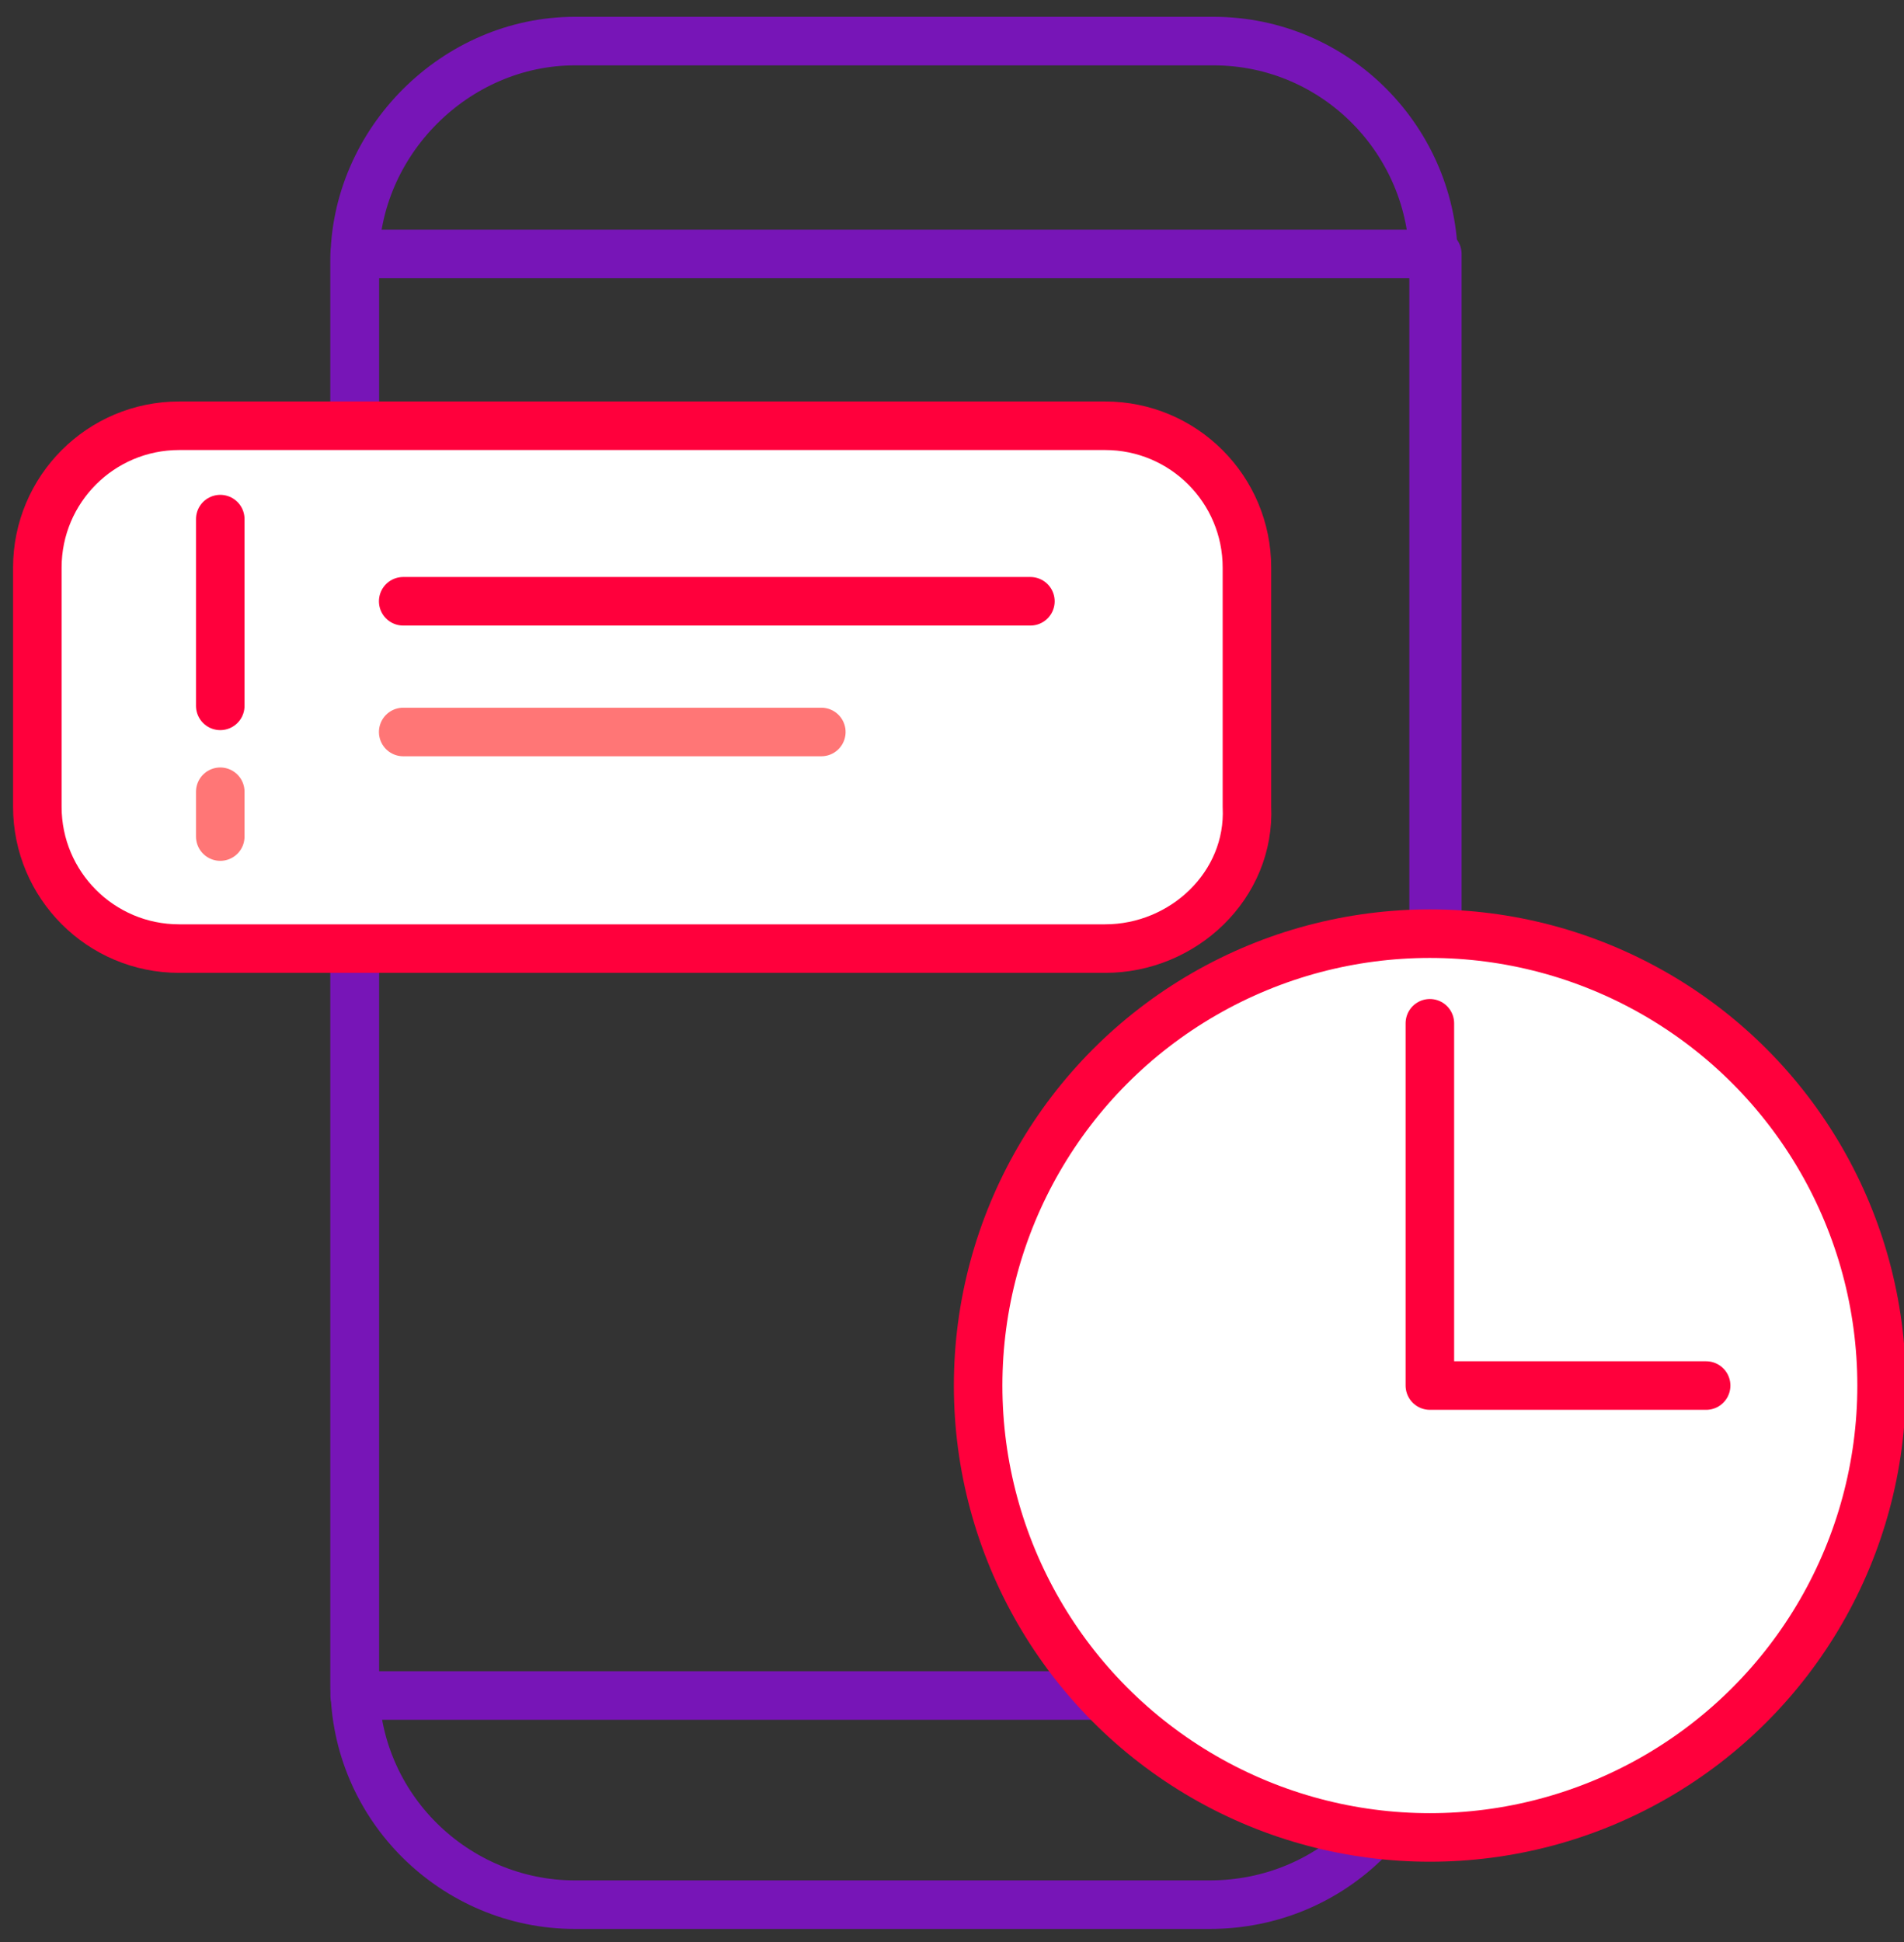
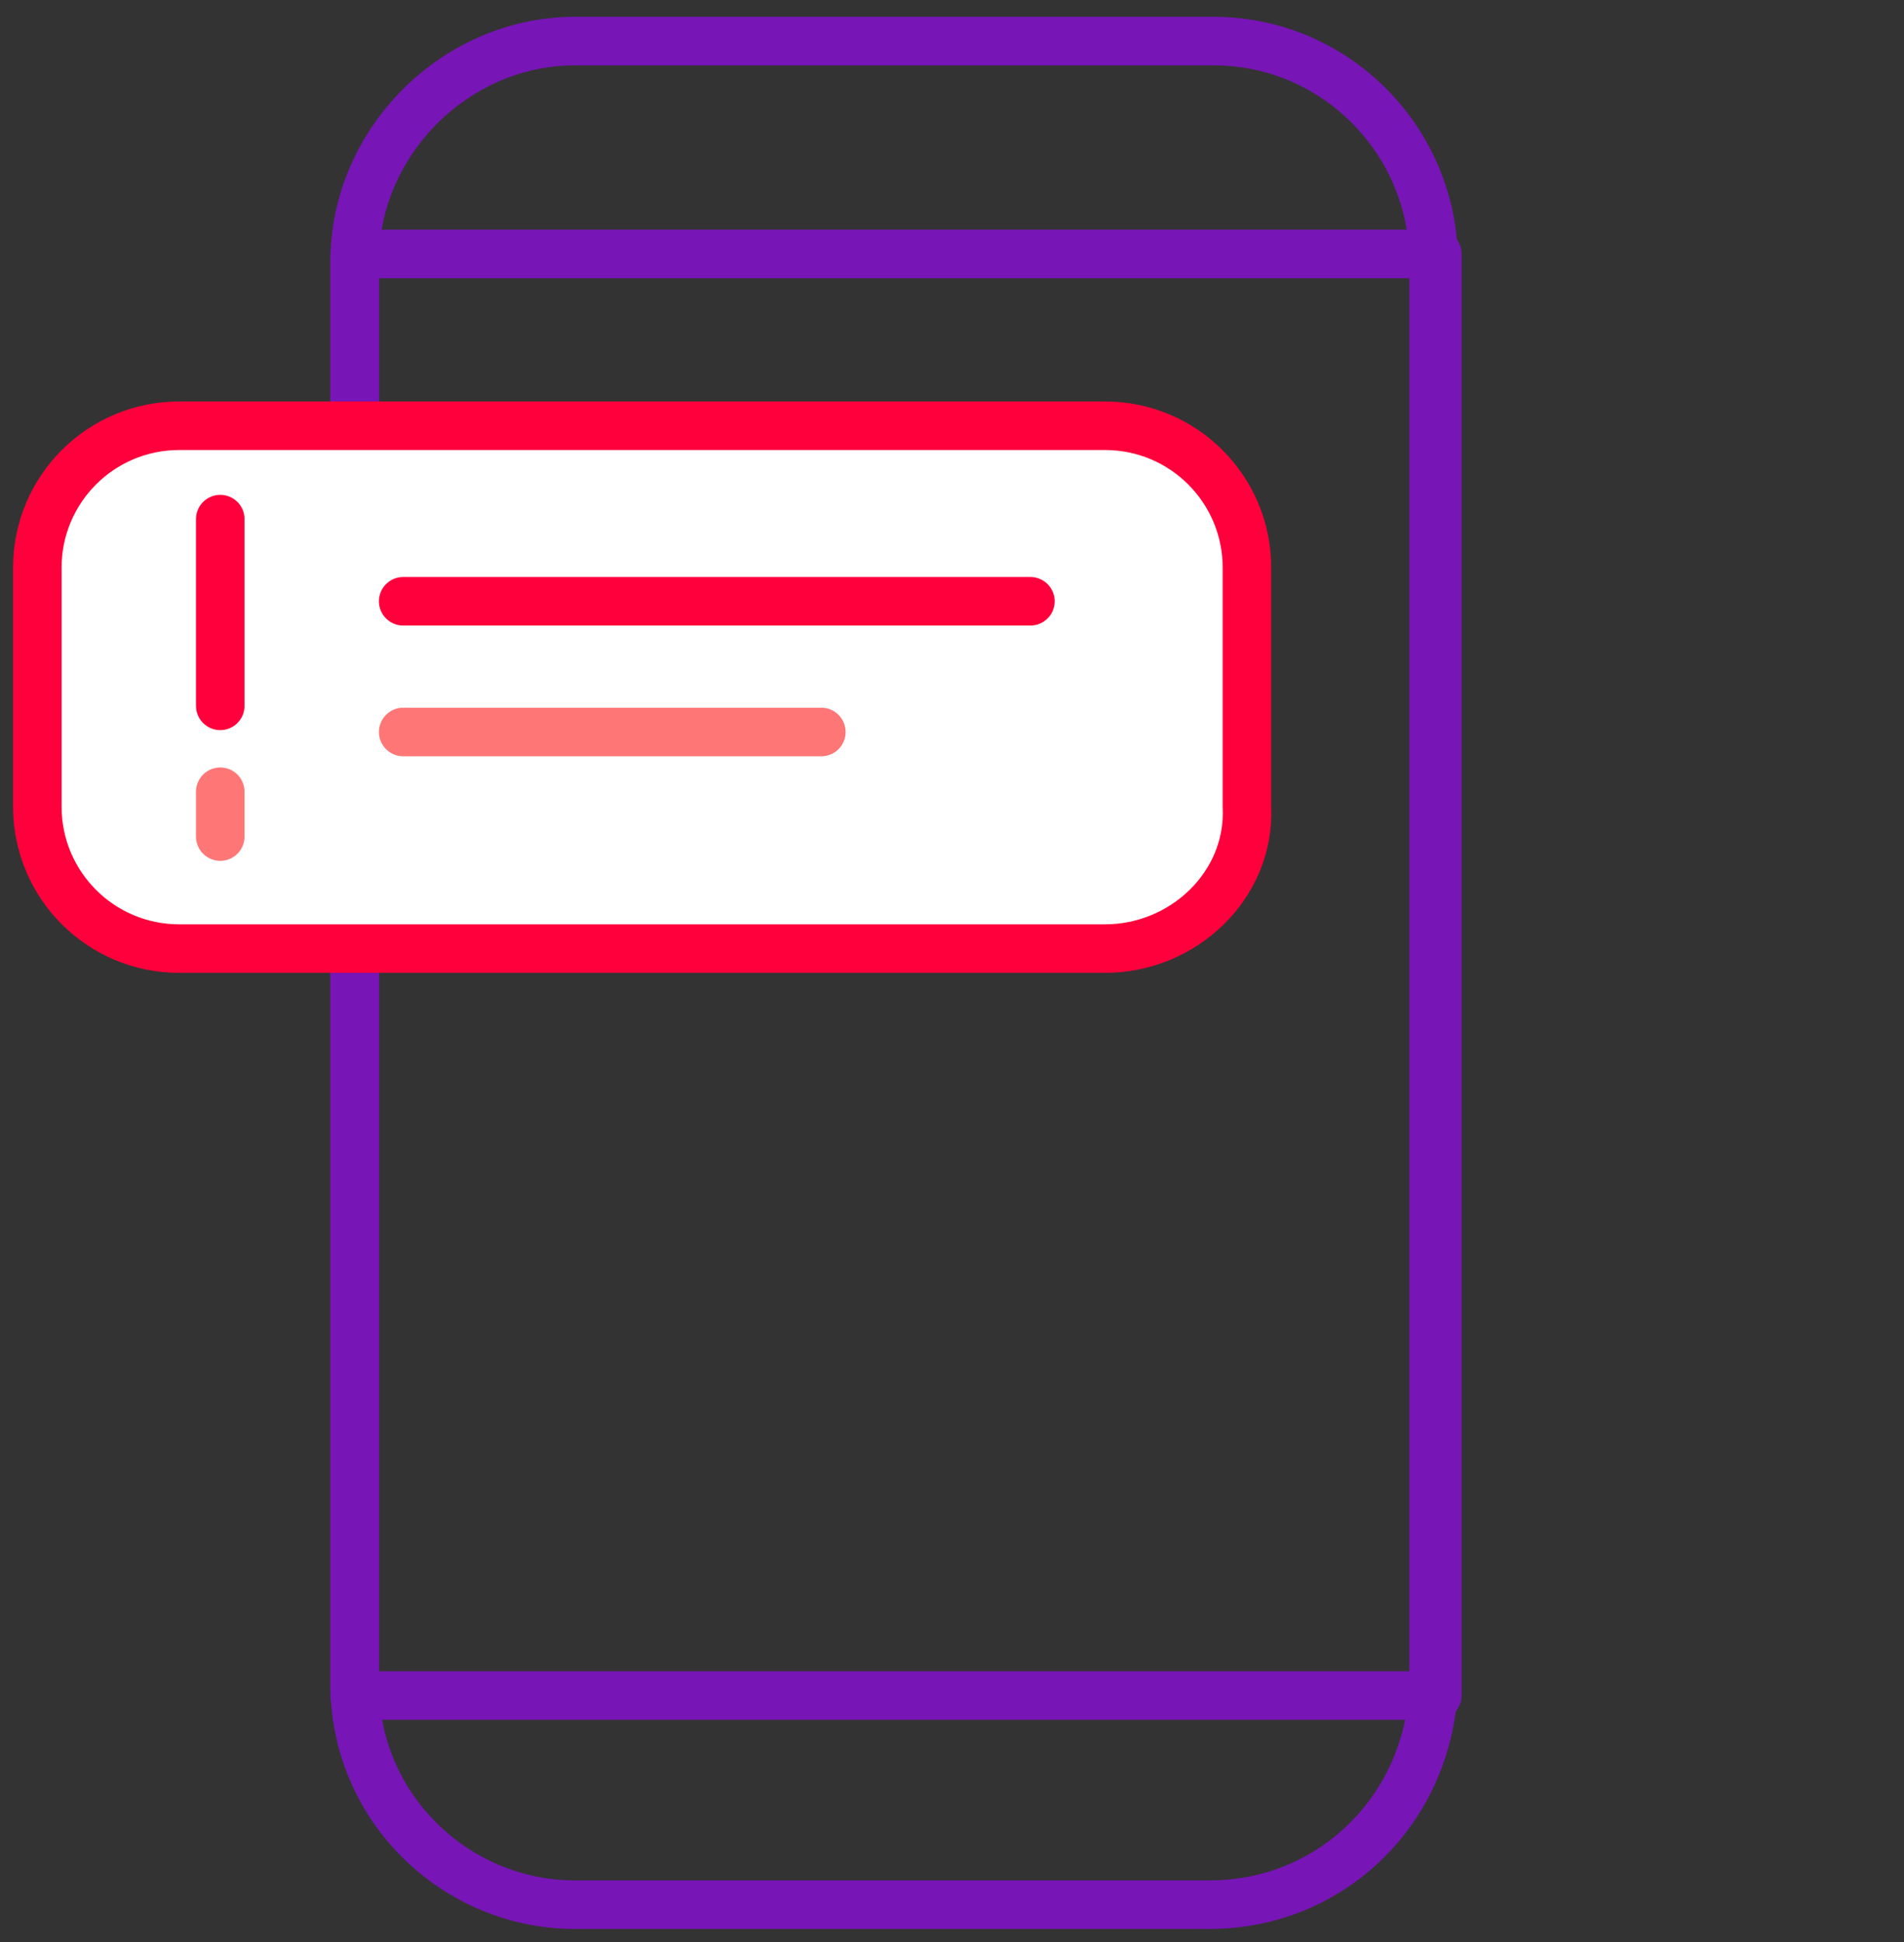
<svg xmlns="http://www.w3.org/2000/svg" id="Layer_1" data-name="Layer 1" viewBox="0 0 51 52">
  <rect x="0" y="0" width="51" height="52" fill="#333333" stroke="none" />
  <defs>
    <style>      .cls-1 {        fill: #fff;      }      .cls-1, .cls-2, .cls-3, .cls-4 {        stroke-linecap: round;        stroke-linejoin: round;        stroke-width: 1.3px;      }      .cls-1, .cls-4 {        stroke: #ff003c;      }      .cls-2 {        stroke: #ff7676;      }      .cls-2, .cls-3, .cls-4 {        fill: none;      }      .cls-3 {        stroke: #7715b7;      }    </style>
  </defs>
  <path class="cls-3" d="M32.4,51H15.4c-3.2,0-5.9-2.6-5.9-5.9V7c0-3.2,2.7-5.9,5.9-5.9h17.1c3.3,0,5.9,2.7,5.9,5.9v38.1c-.1,3.3-2.7,5.9-6,5.9Z" />
  <rect class="cls-3" x="9.5" y="6.8" width="29" height="38.6" />
  <path class="cls-1" d="M29.6,25.4H4.8c-2.1,0-3.8-1.7-3.8-3.8v-6.4c0-2.1,1.7-3.8,3.8-3.8h24.8c2.1,0,3.8,1.7,3.8,3.8v6.4c.1,2.1-1.7,3.8-3.8,3.8Z" />
  <line class="cls-4" x1="5.9" y1="13.9" x2="5.9" y2="18.9" />
  <line class="cls-2" x1="5.9" y1="21.2" x2="5.9" y2="22.4" />
  <line class="cls-4" x1="10.8" y1="16.1" x2="27.6" y2="16.1" />
  <line class="cls-2" x1="10.8" y1="19.6" x2="22" y2="19.6" />
  <g>
-     <circle class="cls-1" cx="38.3" cy="37.1" r="12.1" />
-     <polyline class="cls-4" points="38.3 27.4 38.3 37.1 45.7 37.1" />
-   </g>
+     </g>
</svg>